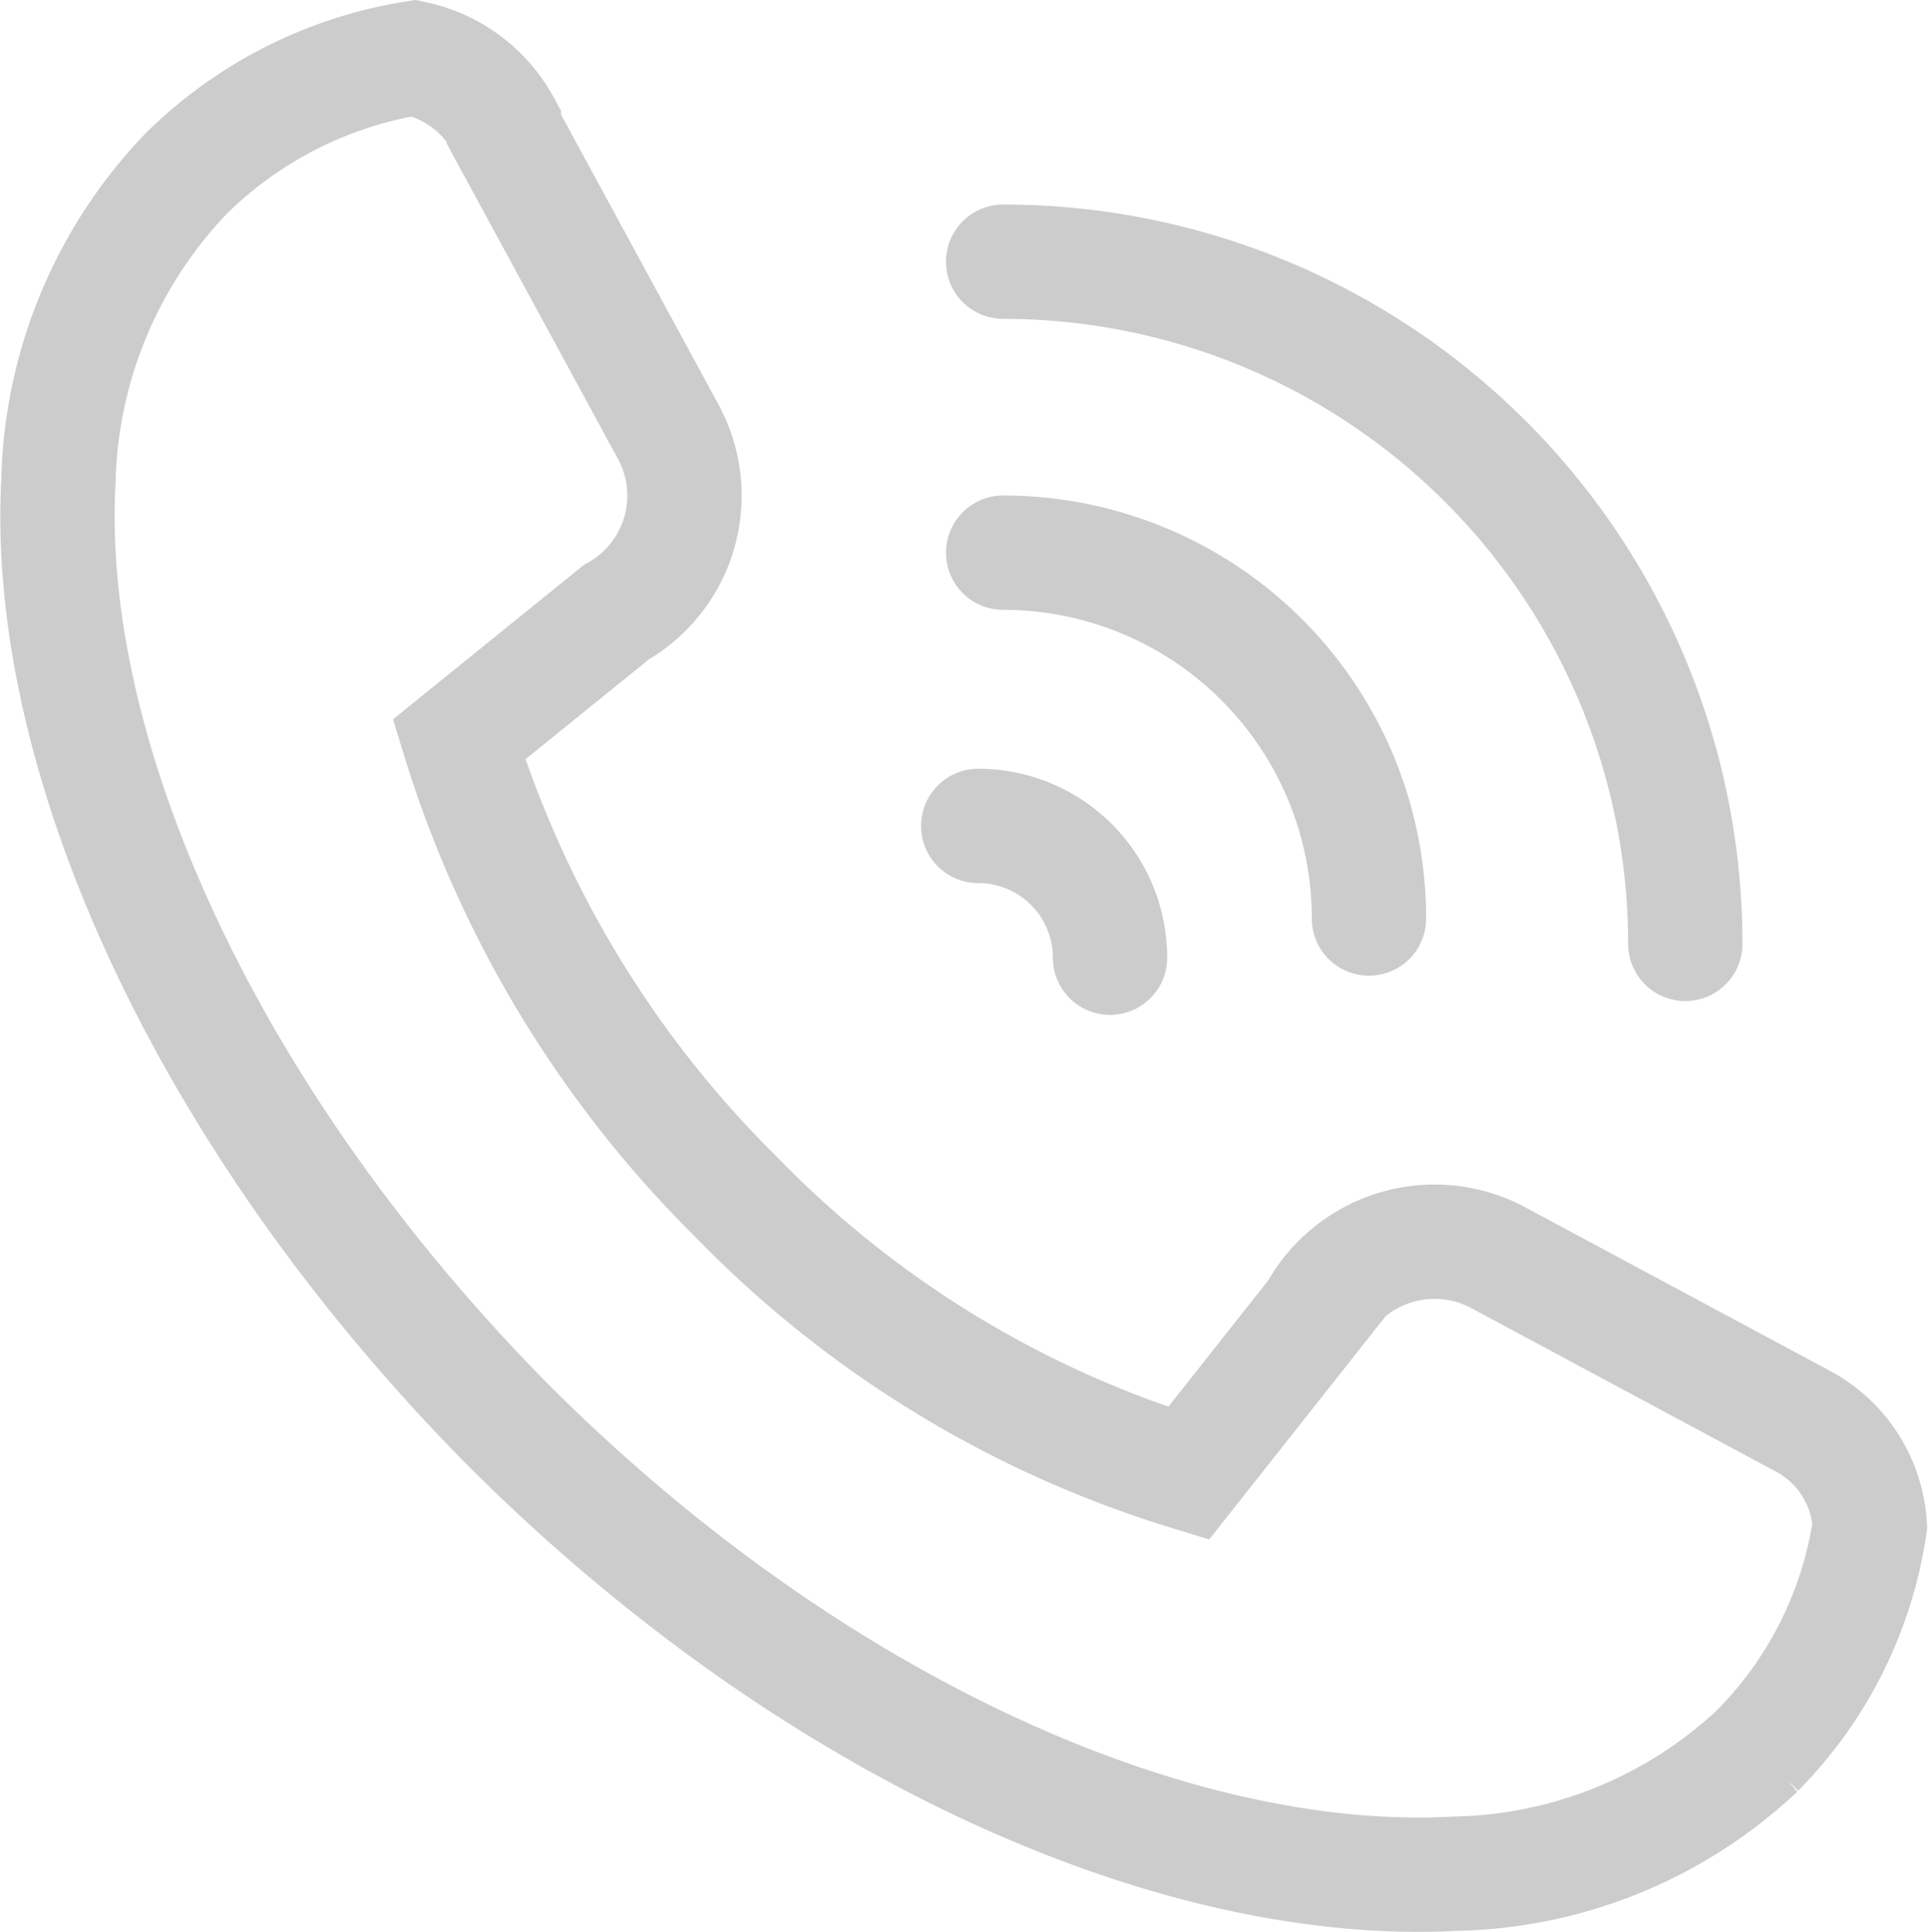
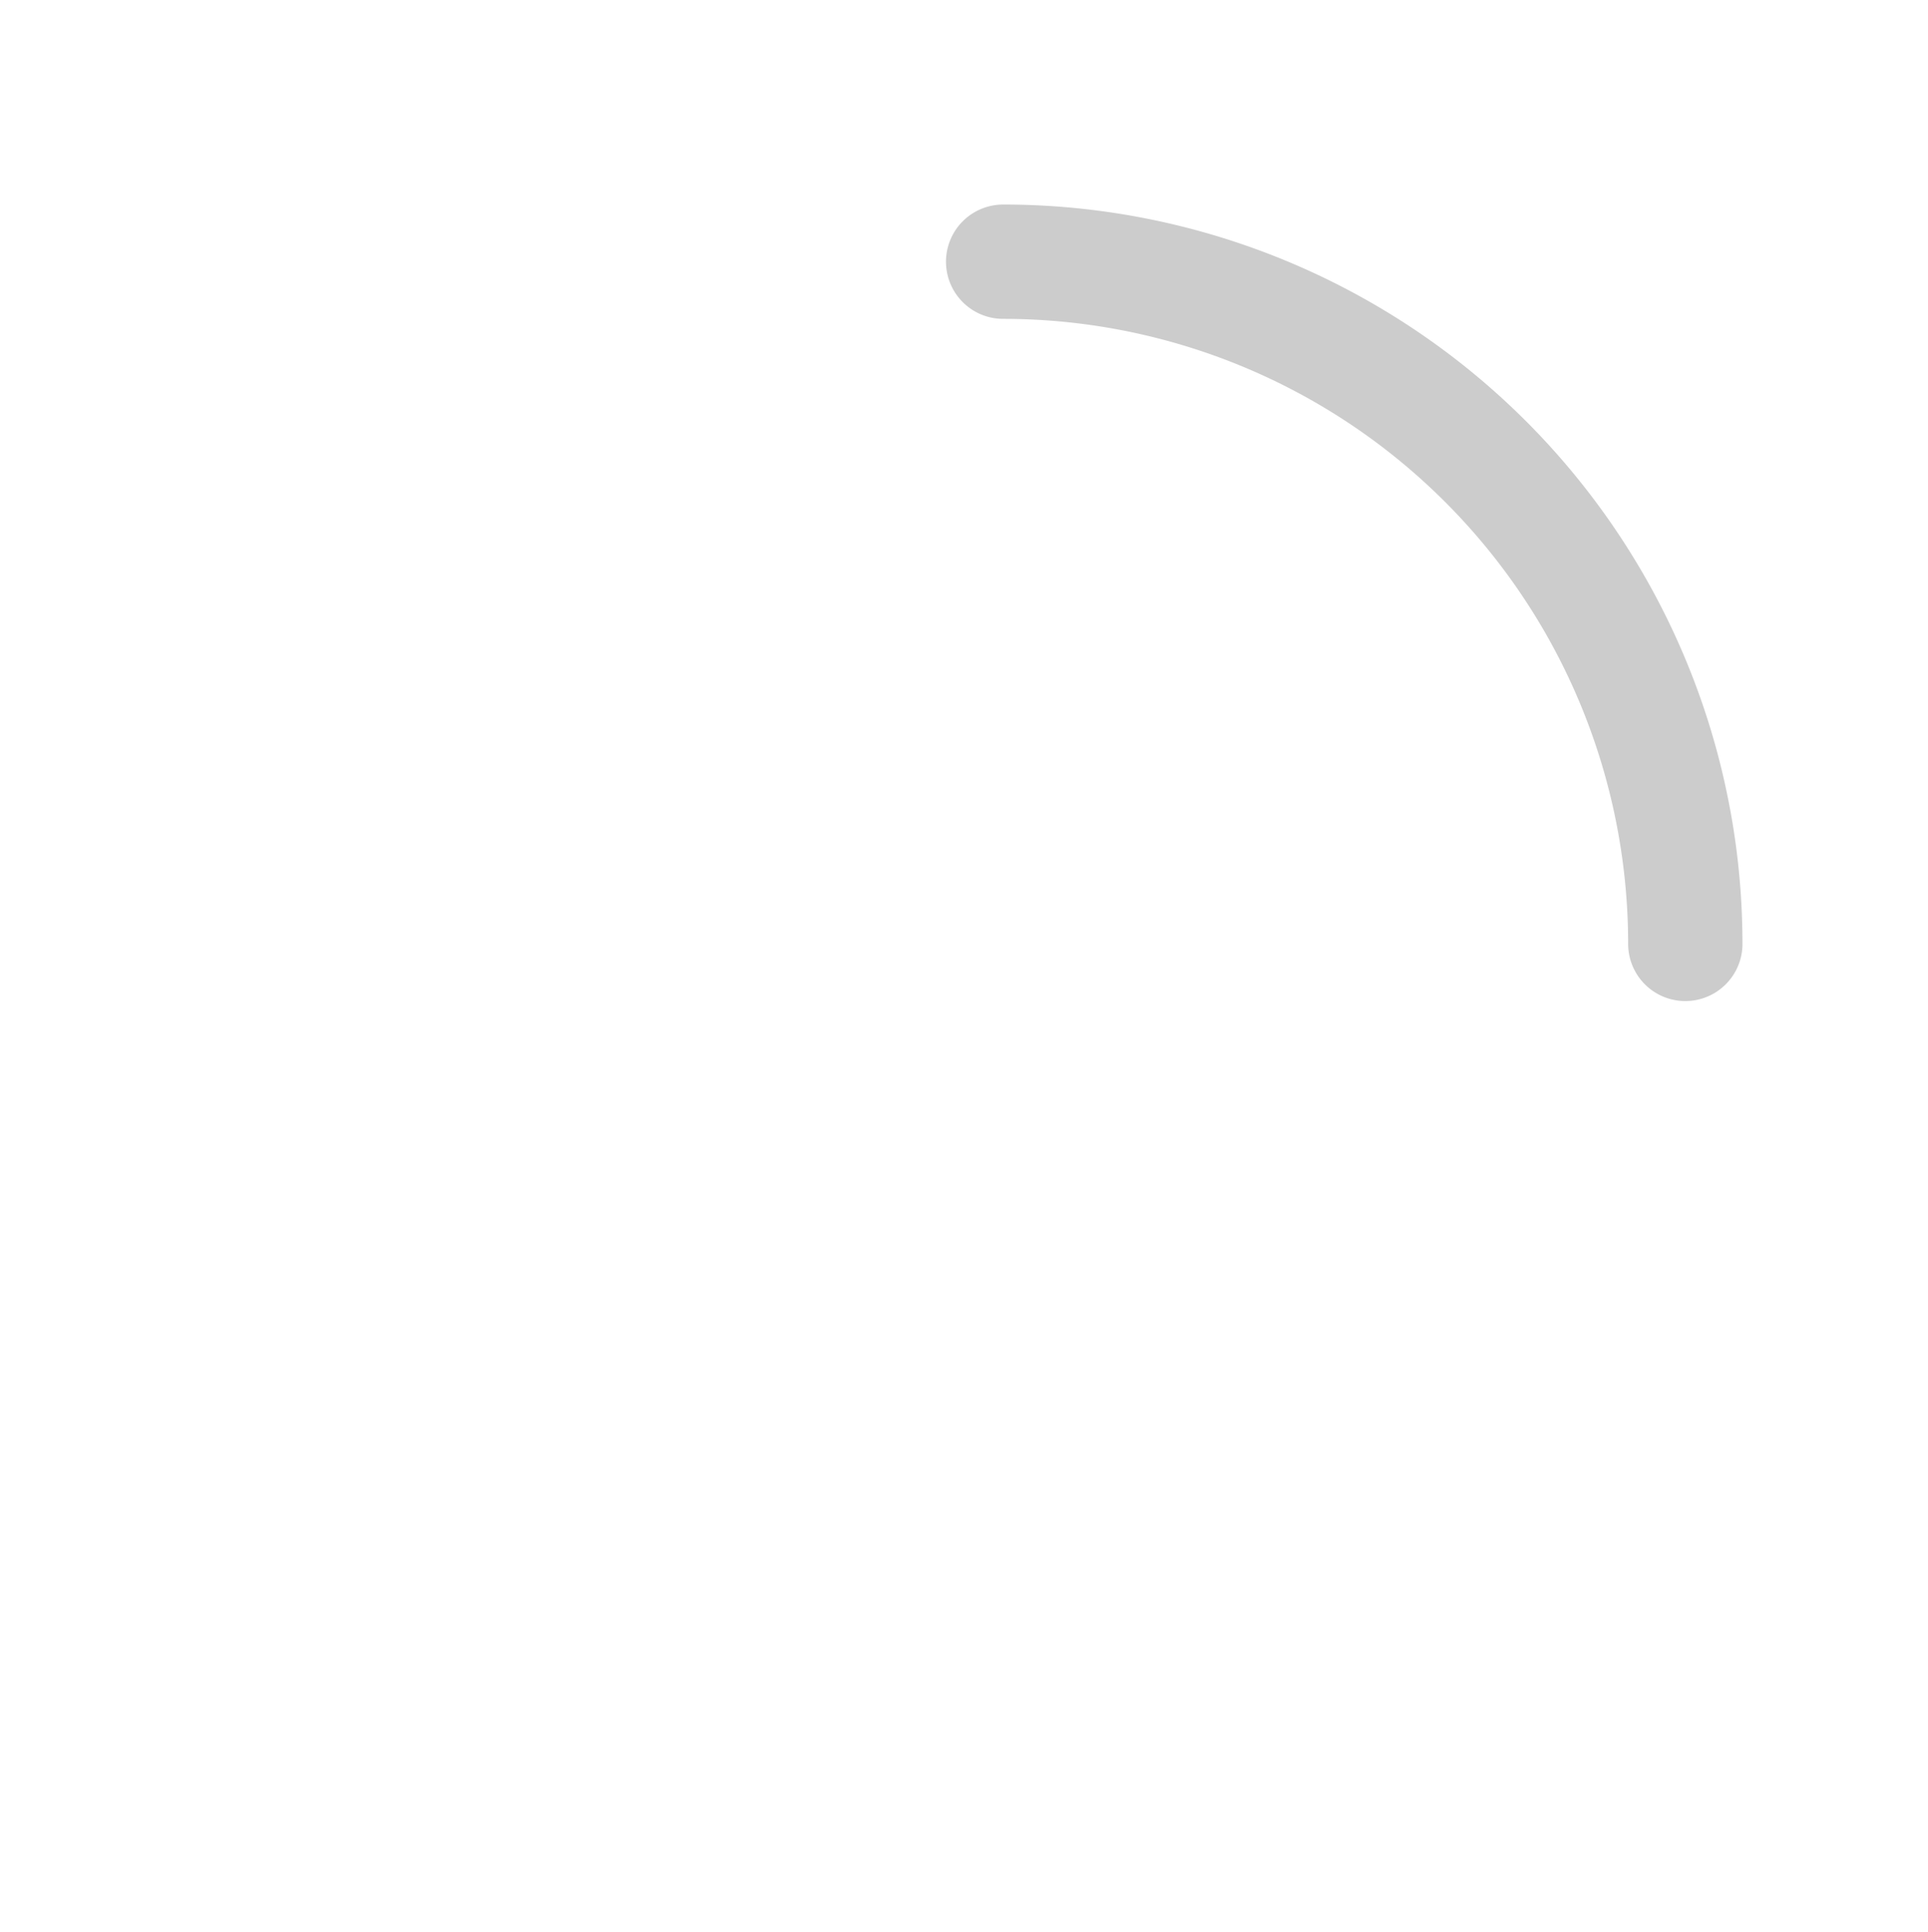
<svg xmlns="http://www.w3.org/2000/svg" width="16.865" height="16.902" viewBox="0 0 16.865 16.902">
  <defs>
    <style>.a,.b{fill:none;stroke:#ccc;}.b{stroke-linecap:round;}</style>
  </defs>
  <g transform="translate(0.503 0.508)">
-     <path class="a" d="M14.881,14.8a3.971,3.971,0,0,1-2.653,1.081c-2.456.131-5.633-1.277-8.285-3.93C1.324,9.3-.117,6.124.014,3.7A4.016,4.016,0,0,1,1.127,1.015,3.655,3.655,0,0,1,3.125,0a1.169,1.169,0,0,1,.786.589V.622L5.352,3.275a1.17,1.17,0,0,1-.458,1.572L3.518,5.96a9.6,9.6,0,0,0,2.423,4A9.3,9.3,0,0,0,9.9,12.379l1.113-1.408a1.182,1.182,0,0,1,1.572-.491l2.685,1.441a1.109,1.109,0,0,1,.589.917,3.519,3.519,0,0,1-.982,1.965Z" transform="translate(-0.006 0)" />
    <path class="b" d="M5.5,0a5.967,5.967,0,0,1,5.967,5.967" transform="translate(2.772 1.781)" />
-     <path class="b" d="M5.5,0A3.2,3.2,0,0,1,8.7,3.2" transform="translate(2.772 4.326)" />
-     <path class="b" d="M5.5,0A1.153,1.153,0,0,1,6.653,1.153" transform="translate(2.554 6.716)" />
  </g>
</svg>